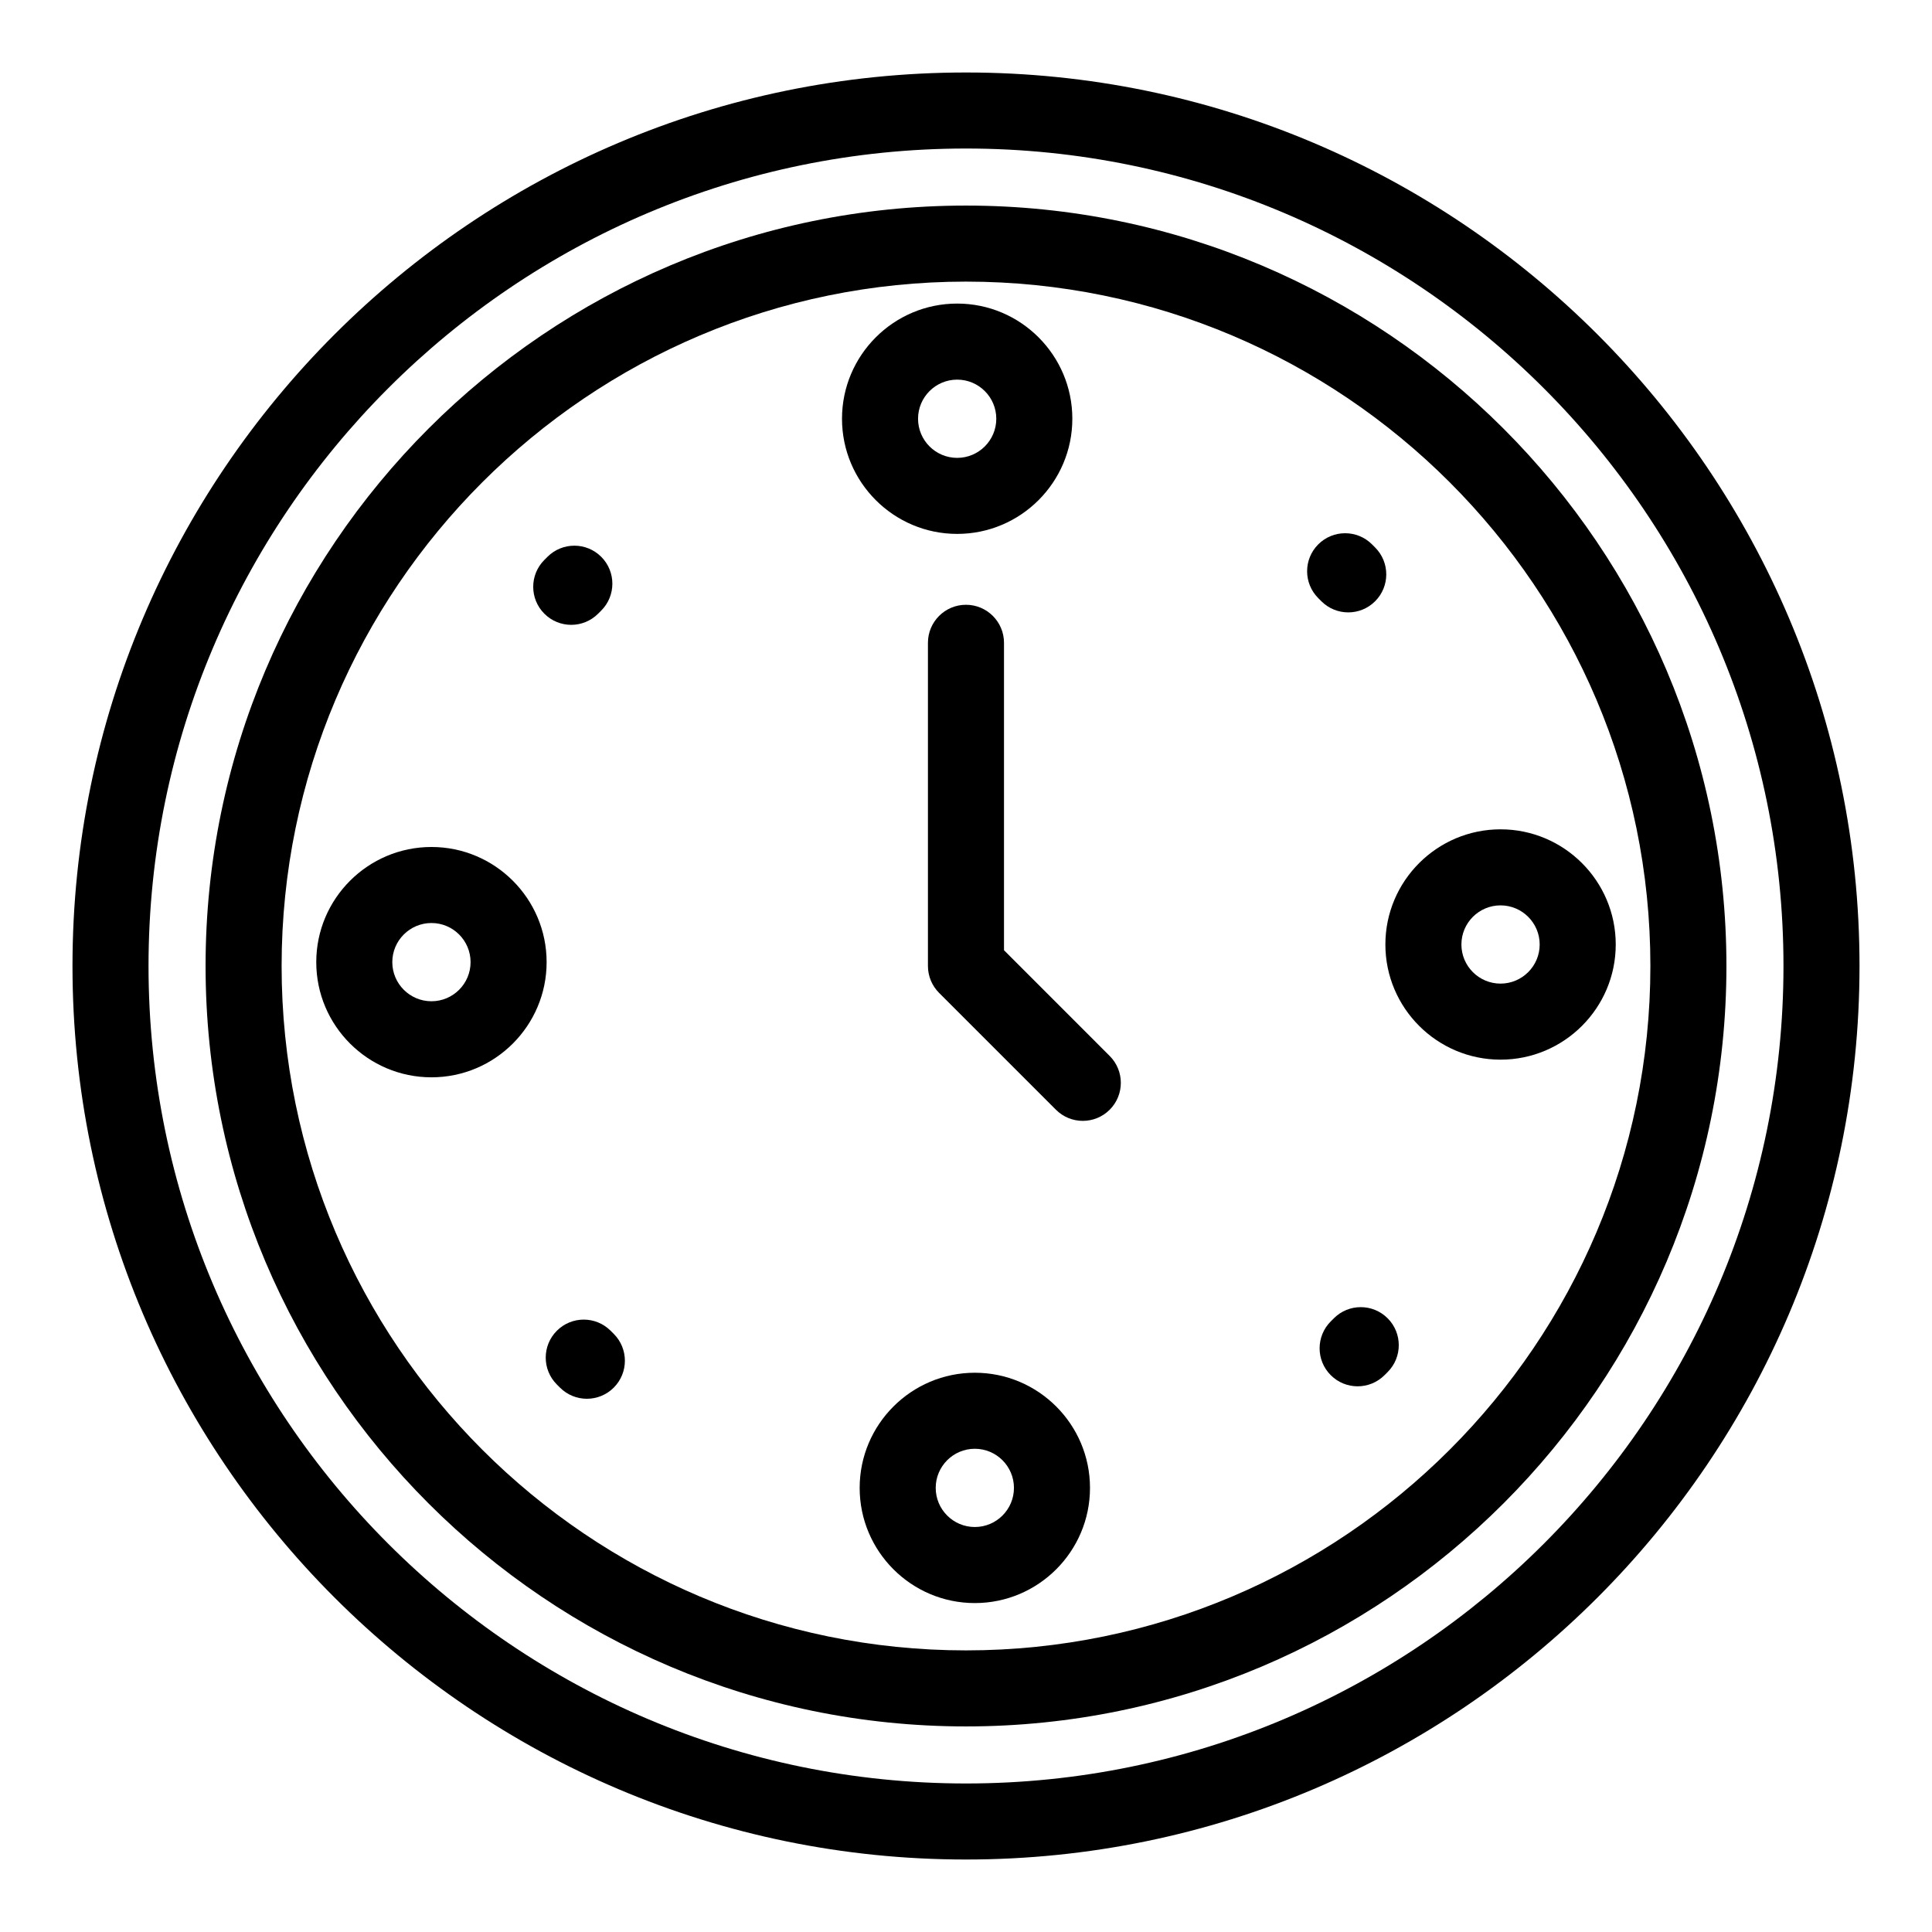
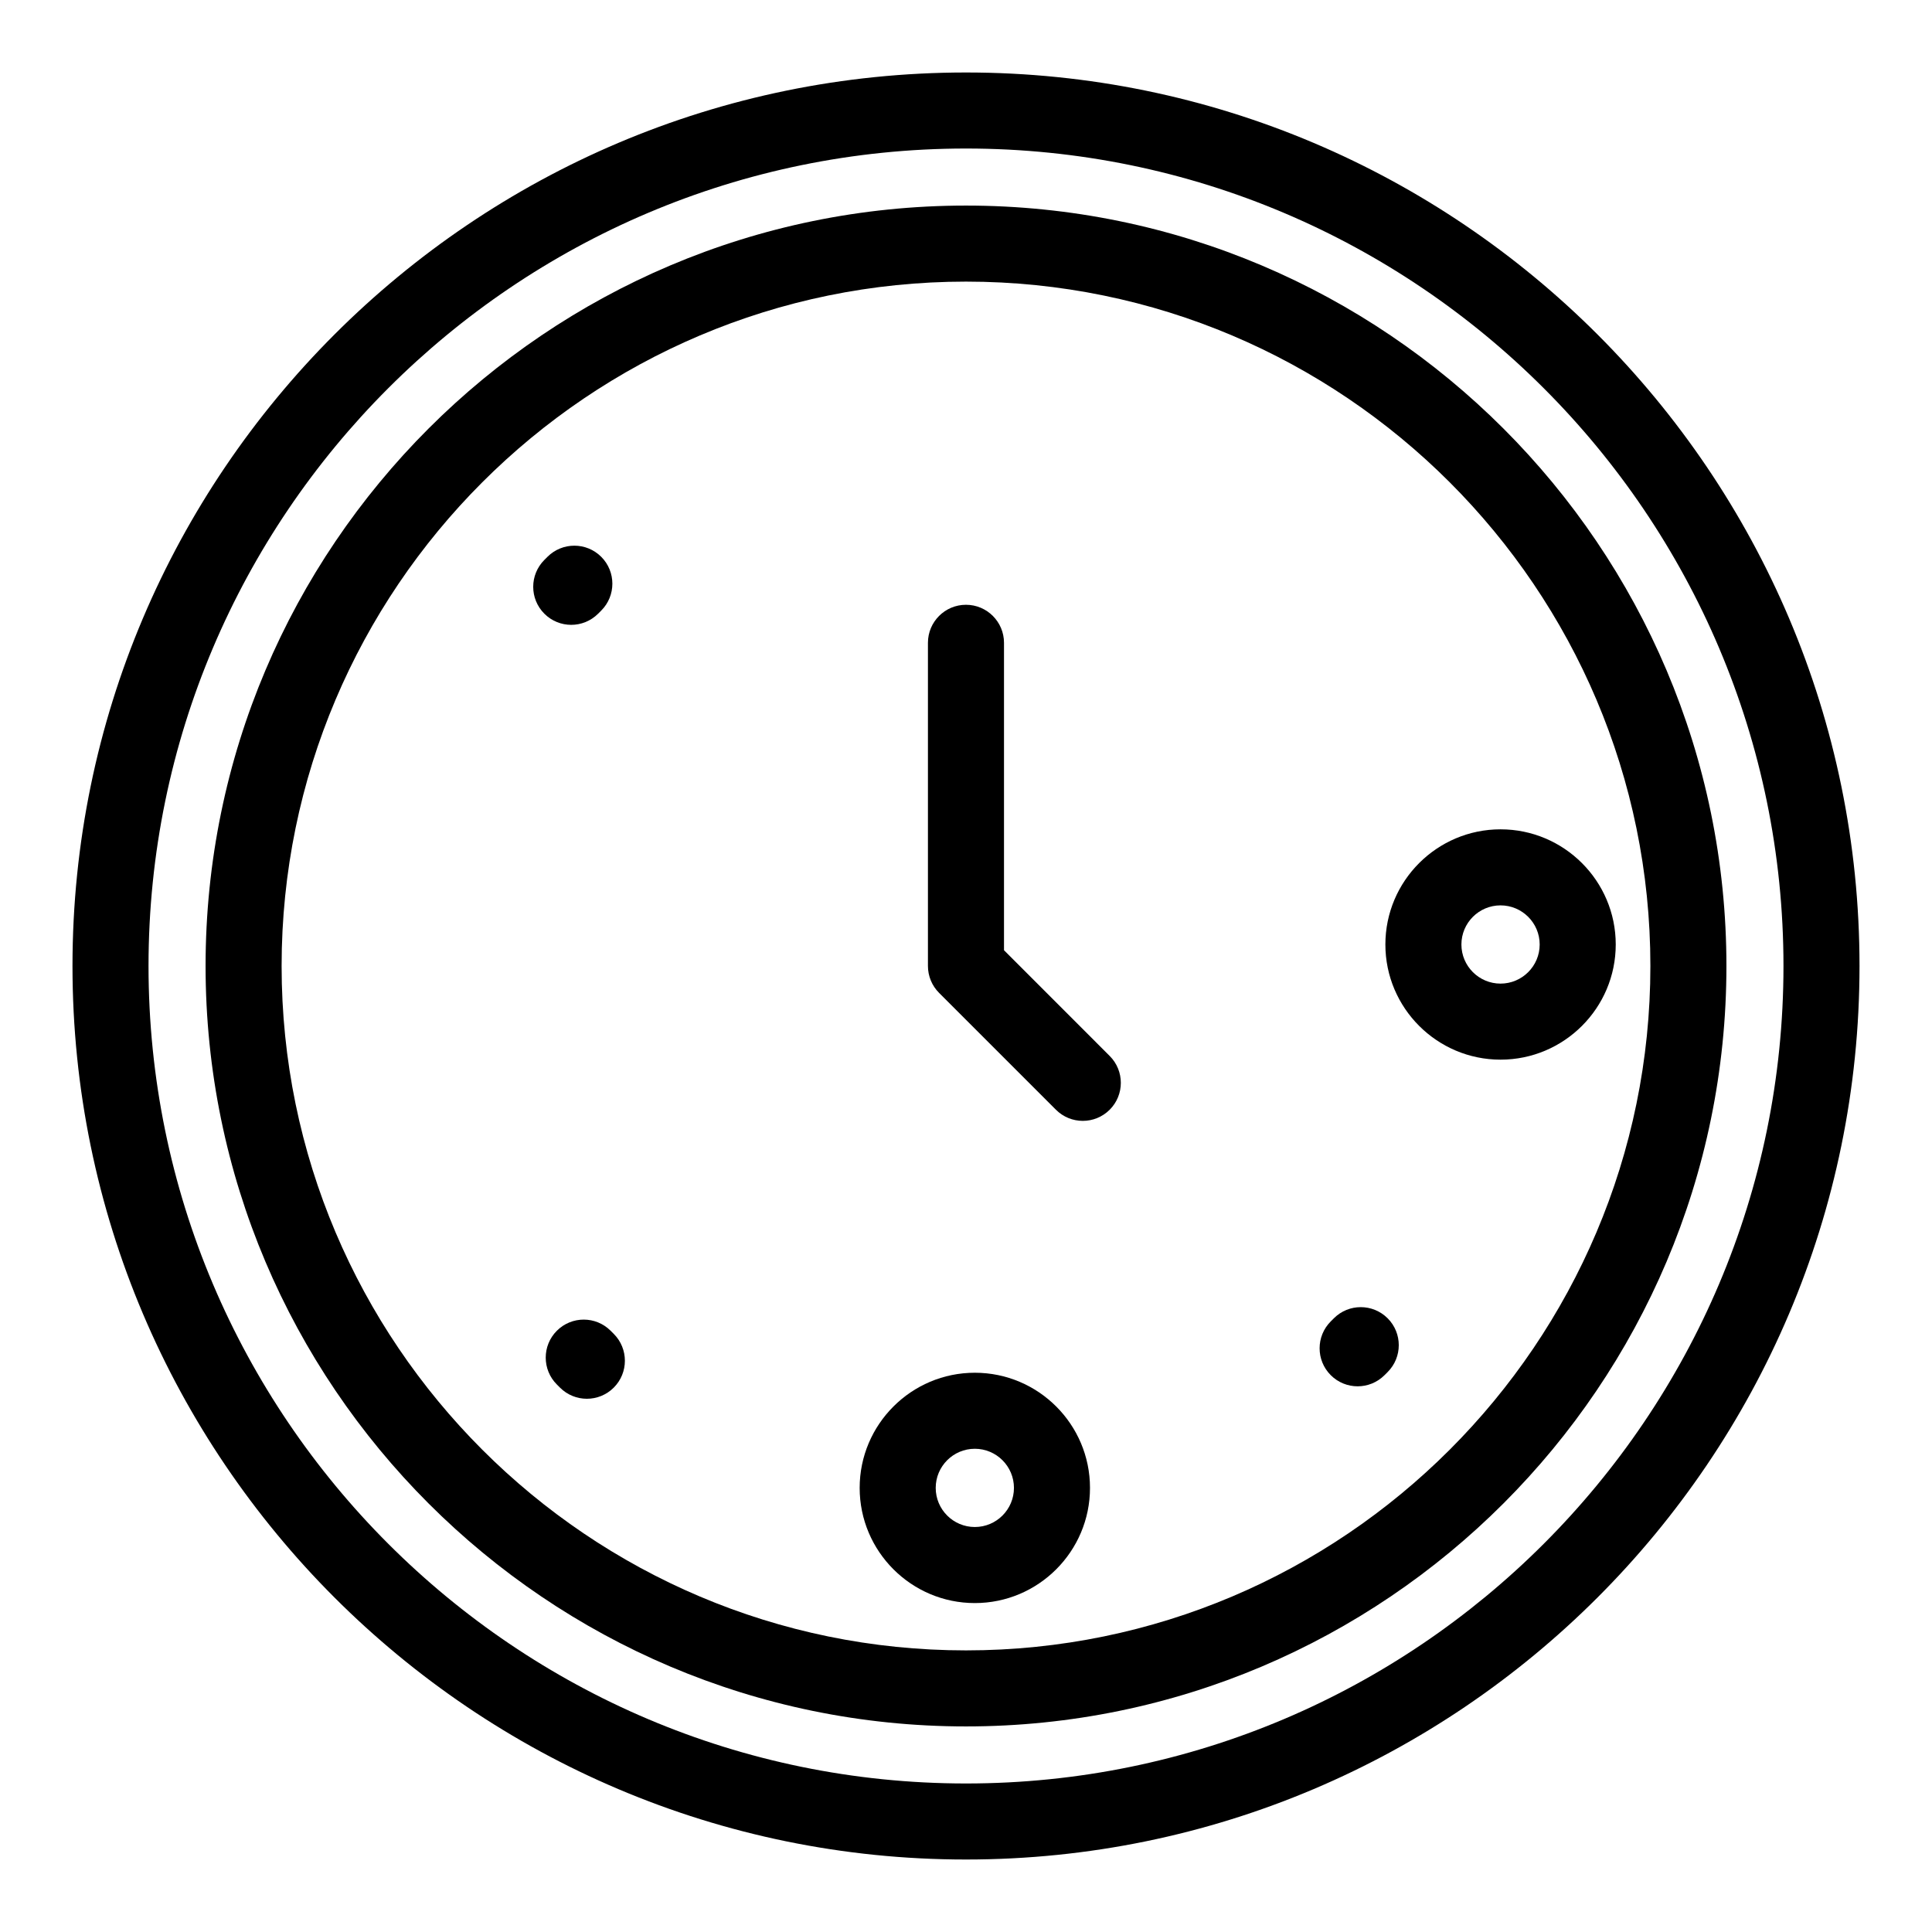
<svg xmlns="http://www.w3.org/2000/svg" fill="#000000" width="800px" height="800px" version="1.1" viewBox="144 144 512 512">
  <g>
    <path d="m400 163.21c-130.57 0-236.79 106.22-236.79 236.79 0 130.57 106.22 236.79 236.79 236.79s236.79-106.22 236.79-236.79c0.004-130.57-106.22-236.79-236.79-236.79zm0 453.43c-119.45 0-216.64-97.184-216.64-216.64s97.188-216.64 216.64-216.64 216.64 97.184 216.64 216.64c0 119.46-97.184 216.64-216.64 216.64z" />
    <path d="m400 198.48c-111.12 0-201.52 90.402-201.52 201.52s90.402 201.52 201.52 201.52 201.52-90.402 201.52-201.52-90.406-201.52-201.52-201.52zm0 382.89c-100.01 0-181.37-81.359-181.37-181.37s81.359-181.37 181.37-181.37 181.37 81.359 181.37 181.37c0 100.01-81.363 181.37-181.37 181.37z" />
-     <path d="m397.66 285.49c16.828 0 30.52-13.688 30.52-30.52 0-16.832-13.695-30.52-30.52-30.52-16.828 0-30.52 13.688-30.52 30.52 0 16.832 13.691 30.52 30.52 30.52zm0-40.883c5.719 0 10.367 4.648 10.367 10.367s-4.648 10.367-10.367 10.367-10.367-4.648-10.367-10.367 4.648-10.367 10.367-10.367z" />
    <path d="m511.14 394.3c0 16.828 13.695 30.52 30.52 30.52 16.832 0 30.527-13.688 30.527-30.52 0-16.832-13.695-30.52-30.527-30.52-16.832 0-30.52 13.688-30.52 30.52zm30.516-10.367c5.719 0 10.375 4.648 10.375 10.367s-4.656 10.367-10.375 10.367-10.367-4.648-10.367-10.367 4.648-10.367 10.367-10.367z" />
    <path d="m402.34 507.79c-16.828 0-30.52 13.688-30.52 30.52 0 16.832 13.695 30.52 30.52 30.52 16.828 0 30.52-13.688 30.52-30.52 0-16.832-13.691-30.52-30.52-30.52zm0 40.883c-5.719 0-10.367-4.648-10.367-10.367s4.648-10.367 10.367-10.367 10.367 4.648 10.367 10.367-4.648 10.367-10.367 10.367z" />
-     <path d="m258.34 368.46c-16.832 0-30.527 13.688-30.527 30.52s13.695 30.52 30.527 30.52c16.828 0 30.52-13.688 30.52-30.52 0.004-16.832-13.691-30.52-30.52-30.52zm0 40.883c-5.719 0-10.375-4.648-10.375-10.367s4.656-10.367 10.375-10.367 10.367 4.648 10.367 10.367c0.004 5.719-4.648 10.367-10.367 10.367z" />
-     <path d="m501.3 306.29c2.578 0 5.152-0.984 7.125-2.953 3.934-3.934 3.934-10.312 0-14.246l-0.828-0.828c-3.934-3.934-10.312-3.934-14.246 0-3.934 3.934-3.934 10.312 0 14.246l0.828 0.828c1.969 1.973 4.547 2.953 7.121 2.953z" />
    <path d="m497.49 493.36-0.828 0.828c-3.934 3.934-3.934 10.312 0 14.246 1.969 1.969 4.543 2.953 7.125 2.953 2.578 0 5.152-0.984 7.125-2.953l0.828-0.828c3.934-3.934 3.934-10.312 0-14.246-3.945-3.938-10.316-3.938-14.25 0z" />
    <path d="m305.82 496.66c-3.934-3.934-10.312-3.934-14.246 0-3.934 3.934-3.934 10.312 0 14.246l0.828 0.828c1.969 1.969 4.543 2.953 7.125 2.953 2.578 0 5.152-0.984 7.125-2.953 3.934-3.934 3.934-10.312 0-14.246z" />
    <path d="m295.38 309.59c2.578 0 5.152-0.984 7.125-2.953l0.828-0.828c3.934-3.934 3.934-10.312 0-14.246-3.934-3.934-10.312-3.934-14.246 0l-0.828 0.828c-3.934 3.934-3.934 10.312 0 14.246 1.965 1.969 4.547 2.953 7.121 2.953z" />
    <path d="m410.07 395.82v-81.469c0-5.562-4.516-10.078-10.078-10.078s-10.078 4.516-10.078 10.078v85.648c0 2.672 1.062 5.234 2.953 7.125l30.965 30.965c1.969 1.969 4.543 2.953 7.125 2.953 2.578 0 5.152-0.984 7.125-2.953 3.934-3.934 3.934-10.312 0-14.246z" />
  </g>
</svg>